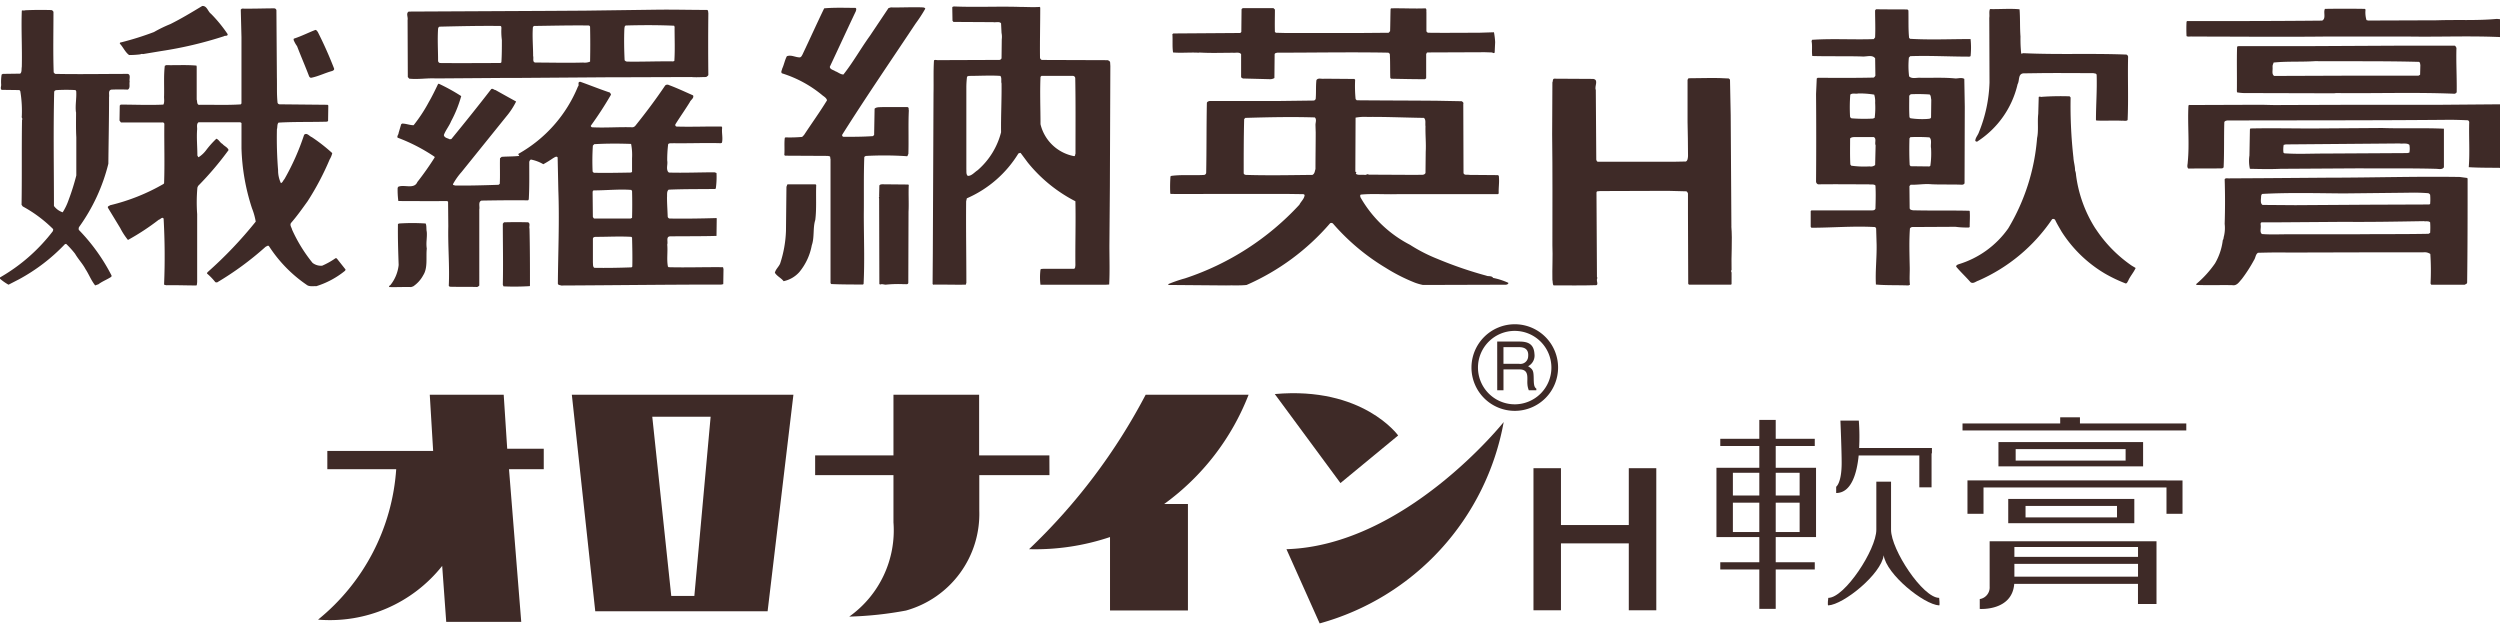
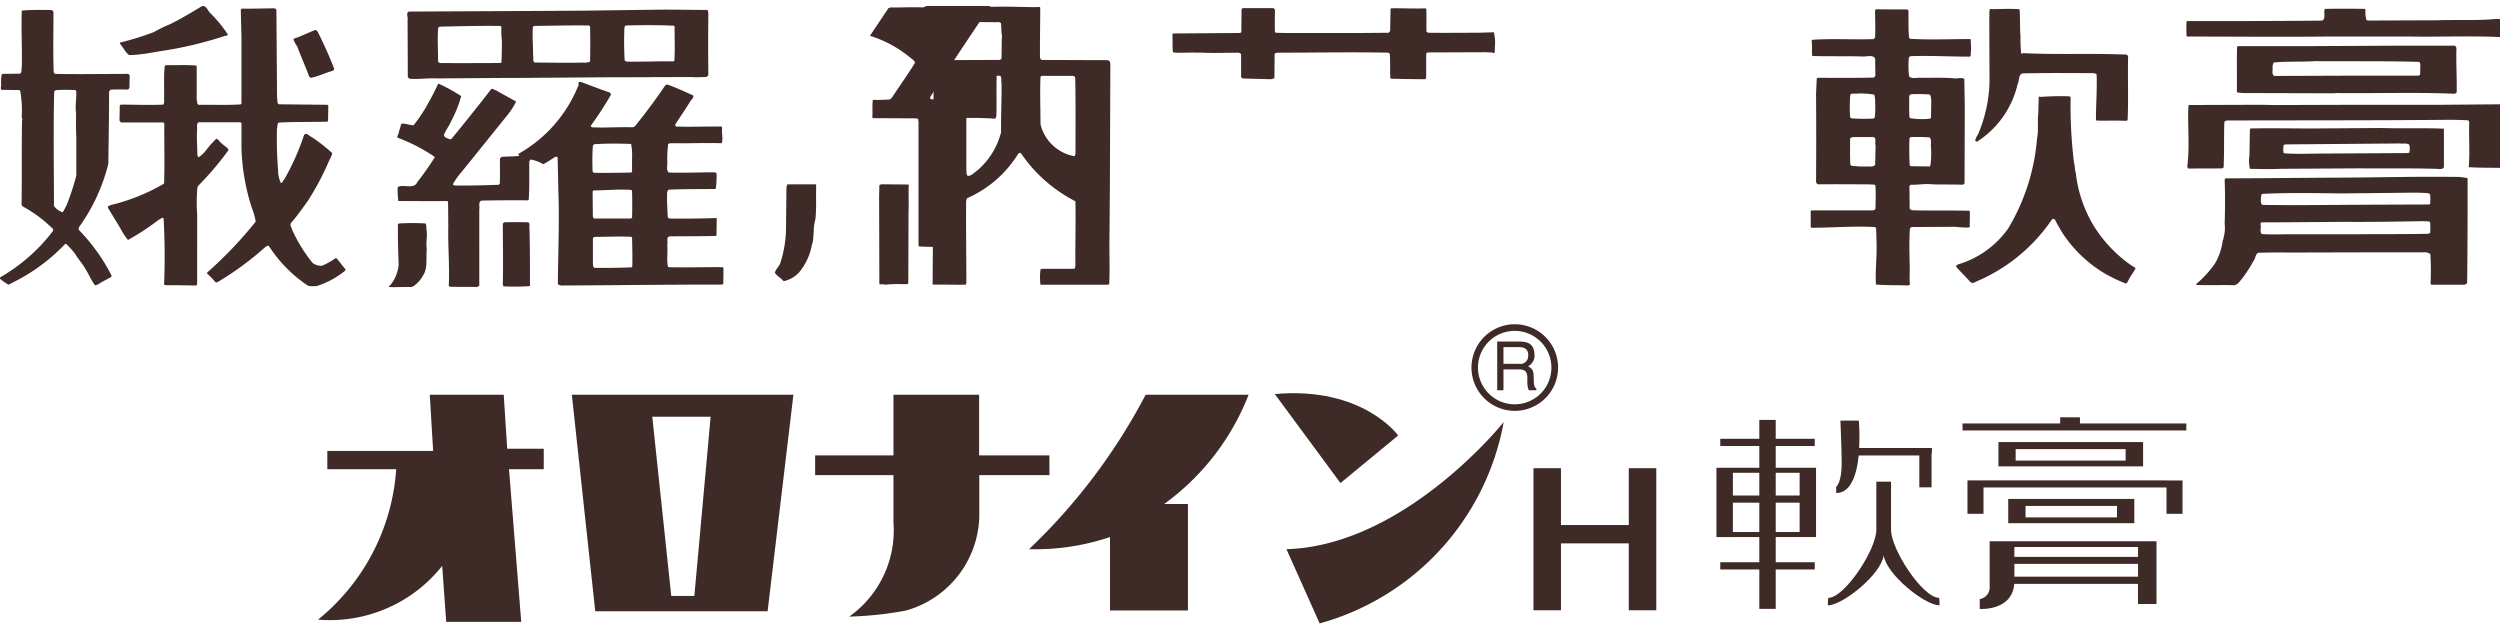
<svg xmlns="http://www.w3.org/2000/svg" width="143" height="36" viewBox="0 0 143 36">
  <defs>
    <clipPath id="clip-path">
      <rect id="Rectangle_1" data-name="Rectangle 1" width="143.288" height="35.316" fill="none" />
    </clipPath>
    <clipPath id="clip-oh-mobile-logo">
      <rect width="143" height="36" />
    </clipPath>
  </defs>
  <g id="oh-mobile-logo" clip-path="url(#clip-oh-mobile-logo)">
    <g id="Group_579" data-name="Group 579" transform="translate(-0.023 0.342)">
      <g id="Group_1" data-name="Group 1" clip-path="url(#clip-path)">
        <path id="Path_1" data-name="Path 1" d="M883.755,1.682l-.4-.04c-1.141.107-2.308.04-3.422.08l-3.945.014-.094-.027a1.5,1.5,0,0,1-.054-.6l-.04-.04c-.738-.013-1.543-.013-2.282,0-.107.188.081.55-.161.671-2.6.027-5.073.027-7.729.027l-.027.04a8.17,8.17,0,0,0,0,.818c.08.054.215.013.322.027,2.563,0,4.992.027,7.555,0h4.885c1.838.027,3.569-.054,5.394.04.04-.3.027-.617.04-.926-.014-.013,0-.067-.04-.08" transform="translate(-740.508 -0.903)" fill="#3e2a27" />
        <path id="Path_2" data-name="Path 2" d="M884.078,38.974a.561.561,0,0,0-.2-.054l-3.328.027h-4.724l-4.455.014c-.4.013-.872-.014-1.275-.014l-3.958.014c-.054-.014-.094.013-.094.053-.054,1.087.067,2.147-.04,3.221,0,.121-.067.282.04.362.644-.013,1.315,0,1.932-.013.027-.013.067-.027.081-.067.04-.845.013-1.731.04-2.577.027-.067.094-.08.161-.094,4.2-.013,8.481,0,12.721-.04.322,0,.7.013,1.047.027a.133.133,0,0,1,.08.107c-.027.859.04,1.731-.027,2.577.617.04,1.235.027,1.879.04.054,0,.094-.054.121-.107-.013-1.114,0-2.268.013-3.408Z" transform="translate(-740.843 -33.296)" fill="#3e2a27" />
        <path id="Path_3" data-name="Path 3" d="M882.937,69.17l-.053.04-3.435.013-4.227.027-1.879-.014c-.148-.094-.081-.335-.081-.51.014-.054.027-.121.094-.121,1.49-.08,3.06-.04,4.6-.027l3.7-.04a11.116,11.116,0,0,1,1.168.027.185.185,0,0,1,.107.094,3.188,3.188,0,0,1,0,.51m0,1.664-.094.054c-1.382.027-2.724.013-4.12.027h-3.878c-.483,0-1.033.027-1.53-.013-.134-.108-.054-.309-.067-.47,0-.067-.04-.175.054-.2h.912l3.757-.027c1.6.013,2.993-.013,4.589-.04.121.027.282-.027.376.067a4.469,4.469,0,0,1,0,.6m1.718-3.194c-2.509-.04-5.032.04-7.5.04l-3.556.027-2.187.013c-.081,0-.188-.027-.228.054.027.845.027,1.691,0,2.55a2.031,2.031,0,0,1-.04.7c-.027.08-.013.161-.067.228a3.465,3.465,0,0,1-.443,1.328,5.949,5.949,0,0,1-1.074,1.181v.054c.7.027,1.329,0,2.053.013.269.054.4-.188.55-.349a8.311,8.311,0,0,0,.7-1.087c.094-.134.08-.322.228-.416.564-.013,1.154-.027,1.7-.013l5.032-.013h2.724a.585.585,0,0,1,.4.094,14.155,14.155,0,0,1,.013,1.691l.04.067h1.919c.054-.04.121-.04.134-.121.027-2,.027-3.972.027-5.945l-.027-.04-.4-.054" transform="translate(-743.903 -57.856)" fill="#3e2a27" />
        <path id="Path_4" data-name="Path 4" d="M887.665,16.912c-.014-.094.04-.161.054-.241.765-.08,1.584-.027,2.375-.08,1.972.013,3.918-.013,5.9.04.107-.014.107.107.121.188l-.014.55-.094.054h-4.388l-3.865.014c-.161-.108-.067-.336-.094-.524m-2.026,1.463a2.857,2.857,0,0,0,.591.04l4.951.013.121-.013c2.2.027,4.549-.054,6.776.04.054-.013.121-.054.121-.107.013-.832-.04-1.691-.014-2.523-.04-.04-.04-.108-.107-.121h-3.019l-5.314.027h-4.026l-.081.027c-.027.832,0,1.717-.013,2.55l.013.067" transform="translate(-757.648 -13.435)" fill="#3e2a27" />
        <path id="Path_5" data-name="Path 5" d="M892.356,49.264l.121-.027,6.508-.054c.174.027.429-.04.563.08a1.218,1.218,0,0,1,0,.443l-.12.027-4.75.027c-.805,0-1.49.04-2.281-.013l-.053-.04a1.611,1.611,0,0,1,.013-.443m-1.932,1.369c.617.013,1.154.027,1.758,0l4.522-.027c1.436.013,2.926-.013,4.348.027.148,0,.389.067.47-.094v-2.2c-1.167-.054-2.362,0-3.529-.04l-4.012.027c-1.154,0-2.362-.027-3.529,0l-.027.054-.027,1.49a2.091,2.091,0,0,0,.027.765" transform="translate(-761.708 -41.319)" fill="#3e2a27" />
        <path id="Path_6" data-name="Path 6" d="M782.44,43.243a7.436,7.436,0,0,1-1.114-3.073.778.778,0,0,0-.054-.255c0-.255-.081-.483-.094-.738a26.557,26.557,0,0,1-.161-3.435l-.054-.067a15.407,15.407,0,0,0-1.57.027c-.067.027-.148-.04-.2.013l-.027.966c-.054.456.027.953-.067,1.382a11.842,11.842,0,0,1-1.65,5.166,5.378,5.378,0,0,1-2.845,2.053c-.067.027-.134.054-.134.134.255.309.55.577.818.886.148.121.309-.04.443-.08a9.876,9.876,0,0,0,4.227-3.516.128.128,0,0,1,.188.067c.108.228.228.416.349.631a7.416,7.416,0,0,0,2.469,2.4,8.312,8.312,0,0,0,1.208.577c.081-.013.094-.094.135-.148.107-.255.309-.47.43-.738-.081-.053-.161-.094-.242-.147a7.65,7.65,0,0,1-2.053-2.107" transform="translate(-662.555 -30.507)" fill="#3e2a27" />
        <path id="Path_7" data-name="Path 7" d="M782.125,8.721a5.324,5.324,0,0,0,2.295-3.274c.121-.2.014-.577.322-.617l.926-.013c.966-.013,2.026,0,3.086,0,.067.027.174,0,.188.107.027.886-.04,1.7-.04,2.576l.026.027c.483.027.953-.013,1.45.013.121-.013.255.04.335-.04.053-1.167,0-2.415.027-3.583a.152.152,0,0,0-.094-.161c-2-.08-3.851.013-5.9-.08-.054,0-.081.054-.121.013a7.93,7.93,0,0,1-.04-.966c-.04-.523-.013-1.06-.054-1.557-.524-.054-1.127,0-1.691-.013-.067.148-.013.336-.04.5l.013,3.7a8.151,8.151,0,0,1-.6,2.831c-.054.174-.2.309-.215.5a.1.1,0,0,0,.134.04" transform="translate(-668.99 -0.976)" fill="#3e2a27" />
        <path id="Path_8" data-name="Path 8" d="M722.544,8.675l.053-.067a9.733,9.733,0,0,1,1.087.013c.161.134.054.416.094.617a5.012,5.012,0,0,1-.04,1.006l-.054.04-1.074-.013-.054-.067c-.027-.483-.027-1.033-.013-1.53M722.53,6.26c0-.04.054-.08.094-.107a9.541,9.541,0,0,1,1.073.014c.081.067.067.188.094.3l-.013,1.006c-.014.094-.134.081-.215.094a4.609,4.609,0,0,1-.966-.04l-.053-.054c-.027-.4-.014-.818-.014-1.208M720.584,10.2a.382.382,0,0,1-.322.081,5.409,5.409,0,0,1-1.047-.04l-.053-.067c-.027-.483-.014-.993-.014-1.489.081-.094.228-.08.349-.08H720.5c.174.08.04.322.107.47l-.027,1.127m-1.422-4.026c.121-.108.309-.027.456-.067a5.032,5.032,0,0,1,.913.067,1.328,1.328,0,0,1,.053.47,4.593,4.593,0,0,1-.027.859l-.094.04a9.283,9.283,0,0,1-1.221-.013.129.129,0,0,1-.094-.121,9.5,9.5,0,0,1,.014-1.235m6.83,7.568c0-.309.027-.631,0-.912l-.027-.013c-1.087-.027-2.107,0-3.207-.027-.081-.013-.2-.027-.2-.134l-.013-1.248.067-.08c.416.013.792-.067,1.194-.027.577.027,1.154,0,1.758.027.053-.014.134-.027.134-.108l.013-4.361-.027-1.583c-.134-.094-.335-.027-.5-.027-.684-.067-1.329-.027-2.026-.04-.2-.014-.47.081-.631-.08a4.811,4.811,0,0,1-.013-1.074l.08-.081c1.127-.04,2.228.027,3.382.027l.067-.027a4.784,4.784,0,0,0,0-.979c-1.167,0-2.308.054-3.462-.014l-.054-.053c-.053-.5-.027-1.047-.04-1.57l-.054-.054c-.55-.013-1.168,0-1.731-.013a.1.1,0,0,0-.121.081c0,.5.027,1.033,0,1.53L720.5,3c-1.194.04-2.348-.04-3.529.04l-.027.081c.054.255,0,.564.04.845.98.027,1.839,0,2.845.027.242.027.591-.121.751.107l.014.993c-.027.04-.054.094-.107.107-1.1.027-2.107.014-3.194.014l-.053.04-.04.886c.013,1.637.013,3.341,0,5.006a.173.173,0,0,0,.121.161c.993-.013,1.906,0,2.9,0,.121.027.282-.027.376.067.027.429.013.886,0,1.329-.04.094-.134.094-.228.094h-3.435l-.04.04v.9l.04.053c1.168,0,2.415-.107,3.623-.04.04,0,.067.054.08.081l.027.926c.013.778-.081,1.516-.04,2.281.577.053,1.234.027,1.852.053l.094-.04c-.04-.362,0-.711-.013-1.047-.013-.725-.04-1.476.013-2.174a.184.184,0,0,1,.175-.081l2.429-.013a4.9,4.9,0,0,0,.765.04l.053-.027" transform="translate(-613.299 -1.105)" fill="#3e2a27" />
-         <path id="Path_9" data-name="Path 9" d="M624.812,37.006l-.04-6.374-.04-2.027-.067-.067c-.751-.054-1.517-.013-2.281-.013-.054,0-.054.054-.08.094v2.4c.013.631.027,1.3.027,1.959-.013.121-.013.255-.121.309l-.658.013H617.19c-.067.014-.094-.067-.107-.121l-.027-3.972c-.094-.228.188-.591-.148-.644l-2.241-.013c-.094.027-.053.148-.094.215l-.014,2.979c.027,2.16.014,4.213.014,6.334.027.631-.014,1.329,0,1.973.027.094,0,.242.067.322.8,0,1.637.014,2.455-.013.094-.054.027-.175.027-.255-.027-.081.054-.148,0-.215l-.027-4.831c.014-.108.121-.054.188-.081l3.892-.013,1.046.027c.067,0,.081.08.107.121v1.154l.014,4.012.04.053h2.4l.04-.027V39.65c0-.053-.067-.107,0-.148-.027-.805.054-1.691-.013-2.5" transform="translate(-525.753 -24.391)" fill="#3e2a27" />
-         <path id="Path_10" data-name="Path 10" d="M473.38,34.2c0-.013.04-.054.027-.081l-.054-.04.014-3.086a2.886,2.886,0,0,1,.684-.04c1.033-.013,2.16.04,3.221.054.134.094.067.322.094.483-.013.483.04.98.013,1.449l-.013,1.221c-.081.161-.3.08-.429.108l-2.818-.014c-.067-.067-.134.027-.228.014-.161-.027-.389.04-.51-.067m-2.295-2.362c0,.685-.013,1.4-.013,2.093-.04.121-.04.268-.174.336-1.288.013-2.51.04-3.811,0-.067-.014-.121-.04-.121-.108,0-1.06,0-2.013.027-3.086l.067-.067c1.369-.04,2.657-.067,3.972-.027.121.107.04.282.04.429l.013.429m9.783,8.2a22.471,22.471,0,0,1-2.818-.966,9.115,9.115,0,0,1-1.57-.805,6.892,6.892,0,0,1-2.831-2.711c-.014-.054-.04-.121.013-.161.711-.067,1.409,0,2.134-.027h5.717l.04-.04c-.014-.322.04-.6.013-.926,0-.04,0-.107-.067-.121l-1.623-.013c-.107-.027-.3.04-.336-.108l-.013-3.945c.027-.081-.027-.121-.094-.161l-1.422-.027c-1.543-.013-3.032-.013-4.576-.027l-.067-.067a7.479,7.479,0,0,1-.027-1.1l-.04-.053-1.731-.014c-.161.027-.349-.067-.443.081-.04.322-.013.7-.04,1.047,0,.067-.054.094-.094.121l-2.134.027h-3.851c-.054.013-.134.04-.148.107-.027,1.355-.013,2.684-.04,4.012a.146.146,0,0,1-.108.108c-.59.04-1.248-.027-1.879.054l-.054.027a7.94,7.94,0,0,0-.013.98l.027.027c.912.013,1.677,0,2.6,0h4.066l.926.013.067.04c-.014.228-.2.362-.3.564a15.526,15.526,0,0,1-6.548,4.214,7.734,7.734,0,0,0-.939.322.04.04,0,0,0,0,.054l3.3.027c.389-.013.792.014,1.167-.027a13.394,13.394,0,0,0,4.777-3.529.143.143,0,0,1,.161.013,12.491,12.491,0,0,0,3.019,2.536,10.228,10.228,0,0,0,1.664.846,3.1,3.1,0,0,0,.469.134l4.75-.014c.054-.013.134-.027.134-.107a3.9,3.9,0,0,0-.872-.282c-.081-.134-.255-.08-.376-.121" transform="translate(-395.805 -24.606)" fill="#3e2a27" />
        <path id="Path_11" data-name="Path 11" d="M465.694,3.4l.081-.013c.631.04,1.275.013,1.919.013.148.014.362-.054.456.081V4.764c0,.067.054.081.107.108l1.557.04a.465.465,0,0,0,.241-.067l.013-1.342c0-.094.108-.094.161-.108,2.134,0,4.254-.04,6.347,0l.08.067c.027.456.013.9.027,1.369l.04.054c.644.013,1.275.027,1.946.027l.067-.054V3.476l.027-.054c.014-.04.054-.04.081-.04l3.247-.013.389.013c.054,0,.134.08.174,0l.027-.59a4.008,4.008,0,0,0-.067-.564l-.872.027c-.98,0-1.905.013-2.885,0a.127.127,0,0,1-.107-.094V1.087c-.013-.08.027-.188-.054-.228-.644.027-1.261-.013-1.972,0L476.7.9c-.013.4-.013.832-.027,1.262l-.08.094-1.557.013h-4.375l-.51-.013-.067-.04c-.014-.429,0-.872,0-1.288L470,.846H468.27a.125.125,0,0,0-.094.067l-.013,1.262c.013.04-.04.08-.067.094l-3.824.027-.053.04c.027.322-.014.725.04,1.047.483.04.953-.013,1.436.013" transform="translate(-397.136 -0.724)" fill="#3e2a27" />
        <path id="Path_12" data-name="Path 12" d="M377.484,8.623c-.027.04,0,.134-.08.134a2.436,2.436,0,0,1-1.919-1.825c0-.9-.04-1.812,0-2.711l.054-.054h1.785a.137.137,0,0,1,.148.134c.027,1.409.014,2.912.014,4.321M373.23,7.389a4.264,4.264,0,0,1-1.342,2.174c-.188.121-.349.336-.564.322-.107-.094-.067-.255-.081-.376V4.839a4.97,4.97,0,0,1,.04-.631l.094-.04c.6,0,1.275-.04,1.812,0,.094.121.027.3.067.429.013.926-.04,1.852-.027,2.791m6.092-4.12-3.757-.013a.163.163,0,0,1-.107-.121c-.013-.939.013-1.919.013-2.872l-.027-.04c-.362.027-.752,0-1.127,0-1.248-.04-2.536.027-3.784-.027-.04.013-.094.013-.094.067l.013.751.054.067,2.268.013c.161.027.362-.053.456.067l.027.55a1.1,1.1,0,0,1,.013.362l-.013,1.087a.143.143,0,0,1-.121.094l-3.475.013c-.107.013-.188-.04-.268.013-.04.6-.013,1.288-.027,1.892l-.04,9.179-.013,1.718.027.04c.631-.013,1.234.014,1.865,0,.04-.027.013-.067.04-.094,0-1.543-.027-3.113-.013-4.67l.04-.174A6.487,6.487,0,0,0,374.223,8.6c.04,0,.094-.054.134-.013l.4.537a8.47,8.47,0,0,0,2.724,2.214c.027,1.235-.014,2.442,0,3.663-.014.08,0,.174-.08.2h-1.758c-.04.013-.161-.013-.161.067a3.564,3.564,0,0,0,0,.845h3.731l.2-.013c.04-.725.013-1.5.013-2.228l.027-3.368.027-6.9-.013-.215c-.013-.067-.094-.107-.148-.121" transform="translate(-315.945 -0.168)" fill="#3e2a27" />
-         <path id="Path_13" data-name="Path 13" d="M317.564.511c-.631-.027-1.194.013-1.852,0l-.134.04-1.06,1.583c-.55.765-.953,1.5-1.516,2.214-.174,0-.309-.134-.47-.188-.107-.081-.3-.094-.309-.255.5-1.06.979-2.107,1.489-3.18.013-.054.054-.161-.027-.188-.55,0-1.208-.027-1.785.027-.429.886-.832,1.785-1.248,2.657-.04.067-.067.134-.148.148-.255,0-.483-.161-.738-.067-.121.228-.161.483-.268.711-.013.094-.094.188-.013.268a6.739,6.739,0,0,1,2.335,1.275c.094.067.215.147.242.268-.416.684-.886,1.329-1.315,1.986l-.107.108a7.618,7.618,0,0,1-.953.027l-.04.027c-.04.322,0,.644-.027.98l.04.04,2.456.013.107.027c.04.027.013.108.04.148v7.1l.04.054c.577.027,1.181.027,1.811.027l.04-.027c.067-1.315.013-2.63.013-4.012.013-1.02-.013-2.147.027-3.234,0-.04.054-.067.094-.081a19.2,19.2,0,0,1,2.321.014c.081.027.067-.094.107-.121.027-.805-.013-1.691.027-2.5-.027-.054.027-.161-.081-.188h-1.422c-.161.013-.349-.014-.456.094l-.027,1.5-.067.067c-.55.04-1.141.04-1.677.04a.091.091,0,0,1-.081-.121c1.382-2.188,2.764-4.2,4.2-6.361a8.281,8.281,0,0,0,.55-.845c-.014-.067-.081-.054-.121-.08" transform="translate(-264.734 -0.429)" fill="#3e2a27" />
+         <path id="Path_13" data-name="Path 13" d="M317.564.511c-.631-.027-1.194.013-1.852,0l-.134.04-1.06,1.583a6.739,6.739,0,0,1,2.335,1.275c.094.067.215.147.242.268-.416.684-.886,1.329-1.315,1.986l-.107.108a7.618,7.618,0,0,1-.953.027l-.04.027c-.04.322,0,.644-.027.98l.04.04,2.456.013.107.027c.04.027.013.108.04.148v7.1l.04.054c.577.027,1.181.027,1.811.027l.04-.027c.067-1.315.013-2.63.013-4.012.013-1.02-.013-2.147.027-3.234,0-.04.054-.067.094-.081a19.2,19.2,0,0,1,2.321.014c.081.027.067-.094.107-.121.027-.805-.013-1.691.027-2.5-.027-.054.027-.161-.081-.188h-1.422c-.161.013-.349-.014-.456.094l-.027,1.5-.067.067c-.55.04-1.141.04-1.677.04a.091.091,0,0,1-.081-.121c1.382-2.188,2.764-4.2,4.2-6.361a8.281,8.281,0,0,0,.55-.845c-.014-.067-.081-.054-.121-.08" transform="translate(-264.734 -0.429)" fill="#3e2a27" />
        <path id="Path_14" data-name="Path 14" d="M349.725,70.593l-1.382-.013c-.108,0-.215-.013-.268.067l-.013.6c.027.054-.04.094,0,.134l.013,4.9c.013.013.04.04.067.027.081-.04.2.013.3.013a6.888,6.888,0,0,1,1.047-.027c.094-.013.228.04.242-.08l.013-4.066c.027-.5-.013-1.006.014-1.53Z" transform="translate(-297.753 -60.38)" fill="#3e2a27" />
        <path id="Path_15" data-name="Path 15" d="M309.23,70.585h-1.57c-.08,0-.053.094-.094.134l-.027,2.523a6.649,6.649,0,0,1-.335,1.879c-.081.188-.255.322-.3.523.121.2.362.3.5.483a1.67,1.67,0,0,0,.9-.523,3.342,3.342,0,0,0,.711-1.53c.161-.456.054-.993.2-1.449.081-.644.027-1.328.054-2Z" transform="translate(-262.558 -60.385)" fill="#3e2a27" />
        <path id="Path_16" data-name="Path 16" d="M170.917,40.578l-.04.04c-.711.027-1.463.04-2.134.027-.094-.067-.067-.2-.08-.309V38.995c0-.121.121-.121.214-.121.671,0,1.315-.04,1.986,0l.04.04c.013.564.027,1.1.013,1.664m-2.2-4.361c.711,0,1.463-.081,2.147-.027l.04.067c.013.5.013,1.033,0,1.53l-.081.04h-2.067c-.054,0-.067-.054-.094-.094l-.014-1.382c0-.054,0-.121.067-.134m-.053-2.563.08-.081c.7-.04,1.4-.04,2.107-.014a3.323,3.323,0,0,1,.054.819v.778l-.054.04c-.711.013-1.436.027-2.134.013l-.067-.067a13.765,13.765,0,0,1,.014-1.489m4.348,6.964-.054-.04c-.081-.416,0-.846-.04-1.261.054-.161-.08-.443.148-.47.9-.013,1.758,0,2.67-.027l.013-.993-.013-.027c-.872.027-1.771.04-2.684.027a.128.128,0,0,1-.107-.108c-.013-.376-.04-.725-.04-1.1.013-.148-.027-.349.094-.443.926-.04,1.731-.027,2.657-.04l.04-.027a4.789,4.789,0,0,0,.04-.886l-.108-.04c-.832,0-1.731.04-2.617.014l-.054-.054c-.107-.2,0-.4-.04-.631a7.221,7.221,0,0,1,.054-.939c.067-.081.215-.04.309-.054.9.014,1.812-.027,2.7,0l.067-.027c.067-.282-.027-.577.013-.859l-.027-.067c-.859-.013-1.718.027-2.59,0a.094.094,0,0,1-.054-.134c.268-.429.564-.845.819-1.261.054-.134.255-.228.188-.389-.456-.2-.913-.416-1.382-.59a.183.183,0,0,0-.215.027c-.523.778-1.087,1.53-1.7,2.295a.25.25,0,0,1-.161.094c-.765-.027-1.557.04-2.321,0-.04-.013-.081-.054-.067-.094a20.144,20.144,0,0,0,1.127-1.731c.054-.067-.013-.107-.04-.161-.564-.188-1.127-.416-1.691-.617-.188,0-.04.2-.134.268a7.815,7.815,0,0,1-3.4,3.851c-.054.054.067.067.027.121-.3.04-.671.027-.993.054l-.094.081c-.014.47.013.993-.014,1.463l-.067.054c-.818.027-1.691.054-2.5.04-.04-.027-.121-.013-.107-.08a3.755,3.755,0,0,1,.483-.684l2.563-3.18a4.3,4.3,0,0,0,.564-.859c-.389-.214-.778-.429-1.181-.657-.081,0-.148-.107-.242-.054-.725.939-1.5,1.905-2.281,2.858l-.094.013c-.121-.067-.309-.081-.335-.242.094-.268.309-.523.416-.792a6.99,6.99,0,0,0,.577-1.436,10.87,10.87,0,0,0-1.288-.711l-.04.027c-.161.336-.336.7-.523,1.02a8.714,8.714,0,0,1-.872,1.329c-.228,0-.429-.094-.658-.094l-.054.04-.148.5c0,.094-.107.175-.054.268a10.1,10.1,0,0,1,2.107,1.087l.013.04a16.681,16.681,0,0,1-.993,1.409c-.174.416-.711.148-1.047.255-.04,0-.067.054-.08.081a4.711,4.711,0,0,0,.04.751c.953,0,1.825.013,2.791,0l.054.04.013,1.409c-.027,1.14.081,2.281.027,3.4l.054.053c.483.014,1.047,0,1.53.014.054.013.121-.04.161-.081V37.3c.04-.148-.081-.443.134-.5.859-.014,1.771-.027,2.657-.014l.04-.054c.04-.684.027-1.409.027-2.12a.186.186,0,0,1,.094-.161,2.286,2.286,0,0,1,.711.268,6.439,6.439,0,0,0,.564-.349c.08-.04.188-.134.255-.04l.04,1.879c.067,1.785-.013,3.543-.027,5.327,0,.107.134.094.188.121,3.113-.014,6.012-.054,9.179-.054l.094-.027.013-.859-.027-.107c-1.02-.013-2.093.027-3.1,0" transform="translate(-134.726 -25.668)" fill="#3e2a27" />
        <path id="Path_17" data-name="Path 17" d="M163.111,2.561c.013-.054.027-.108.094-.121,1.181-.027,2.281-.054,3.462-.04.067,0,.067.08.067.134a3.706,3.706,0,0,0,.027.671c0,.443,0,.845-.027,1.275l-.053.04c-1.141,0-2.322.013-3.462,0a.14.14,0,0,1-.107-.121c0-.631-.04-1.208,0-1.838m5.421-.081c.014-.027.04-.08.081-.08,1.02-.014,2.066-.04,3.113-.027a.09.09,0,0,1,.08.094q.02.966,0,1.972a.777.777,0,0,1-.4.054c-.926.027-1.825,0-2.737,0-.174-.027-.08-.242-.121-.376,0-.55-.054-1.087-.014-1.637m5.233.081c.014-.054,0-.175.094-.188.913-.027,1.852-.027,2.751.013a.2.2,0,0,1,.027.134c0,.631.027,1.261-.013,1.879l-.067.027c-.845-.013-1.771.027-2.617.013a.191.191,0,0,1-.161-.08c-.027-.59-.04-1.194-.014-1.8m-12.4-.5.013,3.261.08.094c.523.054,1.006-.04,1.53-.013l3.744-.027h.725l5.555-.04h.725l3.865-.013c.268.027.564,0,.845,0,.04-.04.121-.067.121-.134-.013-1.167-.013-2.321,0-3.516-.013-.067,0-.161-.067-.188-1.02,0-1.946-.027-2.952-.013l-4.026.054-2.04.013-8.052.04c-.174.094-.027.322-.067.483" transform="translate(-138.031 -1.257)" fill="#3e2a27" />
        <path id="Path_18" data-name="Path 18" d="M200.638,85.569c-.429-.013-.926-.013-1.382,0l-.067.081c0,1.127.027,2.335,0,3.489l.04.094a14.079,14.079,0,0,0,1.5-.013l.013-.027c0-1.127,0-2.147-.027-3.261-.04-.121.067-.3-.08-.362" transform="translate(-170.405 -73.195)" fill="#3e2a27" />
        <path id="Path_19" data-name="Path 19" d="M156.309,86.4c-.04-.161,0-.349-.067-.483a11.447,11.447,0,0,0-1.516,0l-.067.027c-.013.778.014,1.57.04,2.348a2.192,2.192,0,0,1-.456,1.127c-.027.054-.148.067-.067.134.4.013.845-.013,1.234,0l.121-.04a1.776,1.776,0,0,0,.577-.644c.268-.416.147-1.033.2-1.516-.054-.349.027-.617,0-.953" transform="translate(-131.873 -73.475)" fill="#3e2a27" />
        <path id="Path_20" data-name="Path 20" d="M55.871,15.229a4.288,4.288,0,0,1-.765.429.789.789,0,0,1-.55-.161,8.68,8.68,0,0,1-1.167-1.892c-.027-.134-.148-.255-.067-.389.349-.4.644-.819.953-1.248A15.6,15.6,0,0,0,55.535,9.58a1.211,1.211,0,0,0,.148-.362,9.74,9.74,0,0,0-1.167-.912c-.148-.054-.282-.282-.443-.134a13.783,13.783,0,0,1-1.127,2.536c-.08.081-.094.188-.2.228a1.694,1.694,0,0,1-.161-.738,23.021,23.021,0,0,1-.067-2.348c.04-.121,0-.282.094-.376.913-.054,1.865-.027,2.778-.054l.054-.04.013-.886-.04-.04L52.69,6.427a.135.135,0,0,1-.134-.081c-.054-.47-.027-.953-.04-1.463l-.027-3.838a.131.131,0,0,0-.134-.107c-.577,0-1.248.027-1.838.014l-.067.054.04,1.57v3.8l-.04.054c-.792.054-1.651.013-2.4.027-.121-.04-.081-.2-.121-.3V4.279l-.013-.067c-.577-.053-1.181-.013-1.731-.027l-.081.04c-.067.564-.027,1.141-.04,1.718-.013.148.04.349-.04.5-.805.04-1.637,0-2.442,0l-.054.054-.014.859.081.108h2.362a.1.1,0,0,1,.121.08c-.014,1.127.027,2.254-.014,3.395l-.027.04A11.4,11.4,0,0,1,42.975,12.2c-.04.04-.161.053-.121.148l.7,1.154a3.956,3.956,0,0,0,.443.684,13.648,13.648,0,0,0,1.758-1.154c.108-.027.2-.188.282-.067.067,1.248.081,2.482.027,3.744,0,.067.067.04.108.067.564-.013,1.167.013,1.744.013.04-.053.027-.121.04-.188V12.707a9.558,9.558,0,0,1,.013-1.517l.04-.094a18.1,18.1,0,0,0,1.744-2.053c-.054-.161-.255-.228-.349-.349-.148-.08-.2-.241-.349-.3a5.319,5.319,0,0,0-.577.644,1.635,1.635,0,0,1-.443.416c-.04-.027-.04-.067-.067-.094,0-.51-.053-1.02-.013-1.516,0-.134-.04-.309.08-.389h2.389l.067.04V8.936a12.057,12.057,0,0,0,.6,3.435,3.822,3.822,0,0,1,.215.765,23.436,23.436,0,0,1-2.764,2.9l-.027.067a3.4,3.4,0,0,1,.483.5l.094.013a17.577,17.577,0,0,0,2.778-2.039c.067-.027.148-.107.2-.027a7.791,7.791,0,0,0,2.147,2.2c.148.121.376.067.55.081a4.922,4.922,0,0,0,1.651-.886l.027-.067-.51-.644Z" transform="translate(-36.655 -0.802)" fill="#3e2a27" />
        <path id="Path_21" data-name="Path 21" d="M117.228,12.086c.014.054.054.134.134.134.416-.081.805-.282,1.207-.389.054-.027.121-.054.108-.134a22.9,22.9,0,0,0-.939-2.107c-.04-.04-.067-.107-.134-.107-.416.161-.805.362-1.234.5l-.013.067a1.623,1.623,0,0,0,.2.362c.215.564.456,1.114.671,1.677" transform="translate(-99.542 -8.113)" fill="#3e2a27" />
        <path id="Path_22" data-name="Path 22" d="M48.119,2.806a5.079,5.079,0,0,0,.644-.04.185.185,0,0,1,.147-.014l1.047-.174a22.471,22.471,0,0,0,3.583-.846c.067-.053.228.014.215-.121A7.879,7.879,0,0,0,52.8.444c-.174-.121-.228-.47-.5-.443C51.7.364,51.1.726,50.48,1.035a7.581,7.581,0,0,0-.939.456,17.054,17.054,0,0,1-1.879.59c-.04,0-.094.027-.067.08.188.2.3.483.523.644" transform="translate(-40.711 0)" fill="#3e2a27" />
        <path id="Path_23" data-name="Path 23" d="M4.374,7.387c0,.456-.013.953.014,1.423V11a13.159,13.159,0,0,1-.443,1.409,3.357,3.357,0,0,1-.336.7,1.02,1.02,0,0,1-.5-.362c0-2.133-.04-4.348.013-6.522.014-.08.081-.107.161-.107a9.3,9.3,0,0,1,1.06,0l.04.067c.027.416-.067.805-.014,1.207m.175,6.562a10.52,10.52,0,0,0,1.677-3.623c.013-1.275.04-2.549.04-3.811.027-.147-.067-.389.134-.429.335-.013.6-.013.939,0,.161-.094.067-.309.107-.456-.04-.134.081-.4-.107-.443-1.4,0-2.724.027-4.133,0-.054,0-.067-.054-.107-.081-.04-1.141-.013-2.295-.013-3.462a.164.164,0,0,0-.121-.108c-.483-.013-1.033-.013-1.516.013-.054.04-.134-.027-.174.027-.04,1.047.027,2.147,0,3.207-.027.148.013.309-.094.389l-.993.014-.067.04a2.559,2.559,0,0,0-.027.564c.013.107-.067.228.027.309l.993.013c.04,0,.08.054.08.094a6.929,6.929,0,0,1,.081,1.409c-.027.08.067.134.013.2-.027,1.6,0,3.274-.027,4.858l.067.094a7.651,7.651,0,0,1,1.731,1.288c.027.04,0,.094-.013.135A10.177,10.177,0,0,1,0,16.848v.04a2.878,2.878,0,0,0,.51.362l.6-.309a10.549,10.549,0,0,0,2.63-2.013l.067-.013a5.22,5.22,0,0,1,.51.564c.188.322.429.564.6.886.188.282.322.644.55.926l.188-.067c.228-.174.5-.268.738-.429l.013-.067a10.789,10.789,0,0,0-1.852-2.59c-.054-.053-.027-.121-.013-.188" transform="translate(0 -1.307)" fill="#3e2a27" />
        <path id="Path_24" data-name="Path 24" d="M612.6,182.96v3.251h-3.88V182.96h-1.572v8.127h1.572V187.26h3.88v3.827h1.573V182.96Z" transform="translate(-519.41 -156.521)" fill="#3e2a27" />
        <path id="Path_25" data-name="Path 25" d="M798.462,174.011h1v-1.389h-8.274v1.389h7.278Zm0-.33h-6.289v-.657h6.289Z" transform="translate(-676.854 -147.677)" fill="#3e2a27" />
        <path id="Path_26" data-name="Path 26" d="M783.709,163.168v-.352h-1.13v.352h-5.587v.4h12.8v-.4Z" transform="translate(-664.713 -139.288)" fill="#3e2a27" />
        <path id="Path_27" data-name="Path 27" d="M790.335,187.788H778.951V189.7h.918v-1.507h10.466V189.7h.917v-1.909h-.917Z" transform="translate(-666.389 -160.652)" fill="#3e2a27" />
        <path id="Path_28" data-name="Path 28" d="M796.091,196.509h6.221V195.12H795.1v1.389h.989Zm5.231-.33H796.09v-.657h5.231Z" transform="translate(-680.206 -166.924)" fill="#3e2a27" />
        <path id="Path_29" data-name="Path 29" d="M792.887,211.9H784.4V214.5a.672.672,0,0,1-.566.708v.564s1.851.132,1.972-1.433h7.078v1.149h1.06V211.9h-1.06Zm0,.895h-7.072v-.564h7.072Zm-7.072.4h7.072v.73h-7.072Z" transform="translate(-670.569 -181.283)" fill="#3e2a27" />
        <path id="Path_30" data-name="Path 30" d="M680.527,170.553h1.512v1.441h-2.233v.413h2.233v2.253h.938v-2.253h2.234v-.413h-2.234v-1.441h2.306V166.59h-2.306v-1.246h2.234v-.412h-2.234v-1.08h-.938v1.08h-2.233v.412h2.233v1.246h-2.452v3.964h.94Zm0-1.967h1.512v1.679h-1.512Zm2.45,0h1.368v1.679h-1.368Zm1.368-.41h-1.368v-1.3h1.368Zm-2.306,0h-1.512v-1.3h1.512Z" transform="translate(-581.383 -140.175)" fill="#3e2a27" />
        <path id="Path_31" data-name="Path 31" d="M728.264,166.117h3.469v1.823h.7v-1.945h.021v-.305H728.29a12.217,12.217,0,0,0-.018-1.564H727.22s.071,1.7.071,2.418c0,1.154-.314,1.364-.314,1.364v.358c.885,0,1.192-1.173,1.287-2.148" transform="translate(-621.925 -140.408)" fill="#3e2a27" />
        <path id="Path_32" data-name="Path 32" d="M726.878,192.506c.147,1.084,2.291,2.815,3.172,2.866.05,0,0-.431,0-.431-.937,0-2.752-2.76-2.752-3.895v-2.753h-.842v2.753c0,1.134-1.813,3.895-2.748,3.895,0,0-.059.434,0,.431.878-.051,3.023-1.782,3.17-2.866" transform="translate(-619.107 -161.085)" fill="#3e2a27" />
        <path id="Path_33" data-name="Path 33" d="M582.616,128.457a2.477,2.477,0,1,0,2.476-2.475,2.48,2.48,0,0,0-2.476,2.475m.372,0a2.1,2.1,0,1,1,2.1,2.105,2.105,2.105,0,0,1-2.1-2.105" transform="translate(-498.425 -107.777)" fill="#3e2a27" />
        <path id="Path_34" data-name="Path 34" d="M594.06,133.17c.224,0,.563.059.518.531a.443.443,0,0,1-.513.423h-.9v-.955Zm-1.252,2.465h.358v-1.192h.914c.582,0,.424.515.455.844a1.112,1.112,0,0,0,.079.348h.432v-.091c-.125-.091-.143-.218-.151-.573-.007-.456-.038-.528-.321-.71a.685.685,0,0,0,.364-.7c-.035-.632-.454-.711-.887-.711h-1.244Z" transform="translate(-507.144 -113.655)" fill="#3e2a27" />
        <path id="Path_35" data-name="Path 35" d="M231.114,155.151h3.338l-.931,10.249H232.2Zm-3.261,11.126h9.858l1.476-12.385H226.513Z" transform="translate(-193.781 -131.654)" fill="#3e2a27" />
        <path id="Path_36" data-name="Path 36" d="M138.947,156.978h-2.091l-.2-3.086h-4.229l.193,3.215h-6.053v1.042h3.94a12.128,12.128,0,0,1-4.47,8.606,8.2,8.2,0,0,0,7.1-3.073l.231,3.2h4.291l-.7-8.733h1.988Z" transform="translate(-107.821 -131.654)" fill="#3e2a27" />
        <path id="Path_37" data-name="Path 37" d="M336.219,157.36H332.2v-3.467H327.3v3.467H322.82v1.13H327.3v2.7a6.05,6.05,0,0,1-2.53,5.393,20.42,20.42,0,0,0,3.245-.347,5.739,5.739,0,0,0,4.194-5.711V158.49h4.014Z" transform="translate(-276.171 -131.655)" fill="#3e2a27" />
        <path id="Path_38" data-name="Path 38" d="M420.051,153.892h-5.889a33.869,33.869,0,0,1-6.669,8.833,13.4,13.4,0,0,0,4.631-.694v4.2h4.457v-6.091h-1.358a13.959,13.959,0,0,0,4.828-6.25" transform="translate(-348.608 -131.654)" fill="#3e2a27" />
        <path id="Path_39" data-name="Path 39" d="M504.771,153.333l3.755,5.09,3.3-2.722s-2.016-2.822-7.056-2.369" transform="translate(-431.829 -131.134)" fill="#3e2a27" />
        <path id="Path_40" data-name="Path 40" d="M509.38,171.972l1.9,4.245A14.658,14.658,0,0,0,521.806,164.7s-5.632,7.069-12.426,7.272" transform="translate(-435.772 -140.9)" fill="#3e2a27" />
      </g>
    </g>
  </g>
</svg>